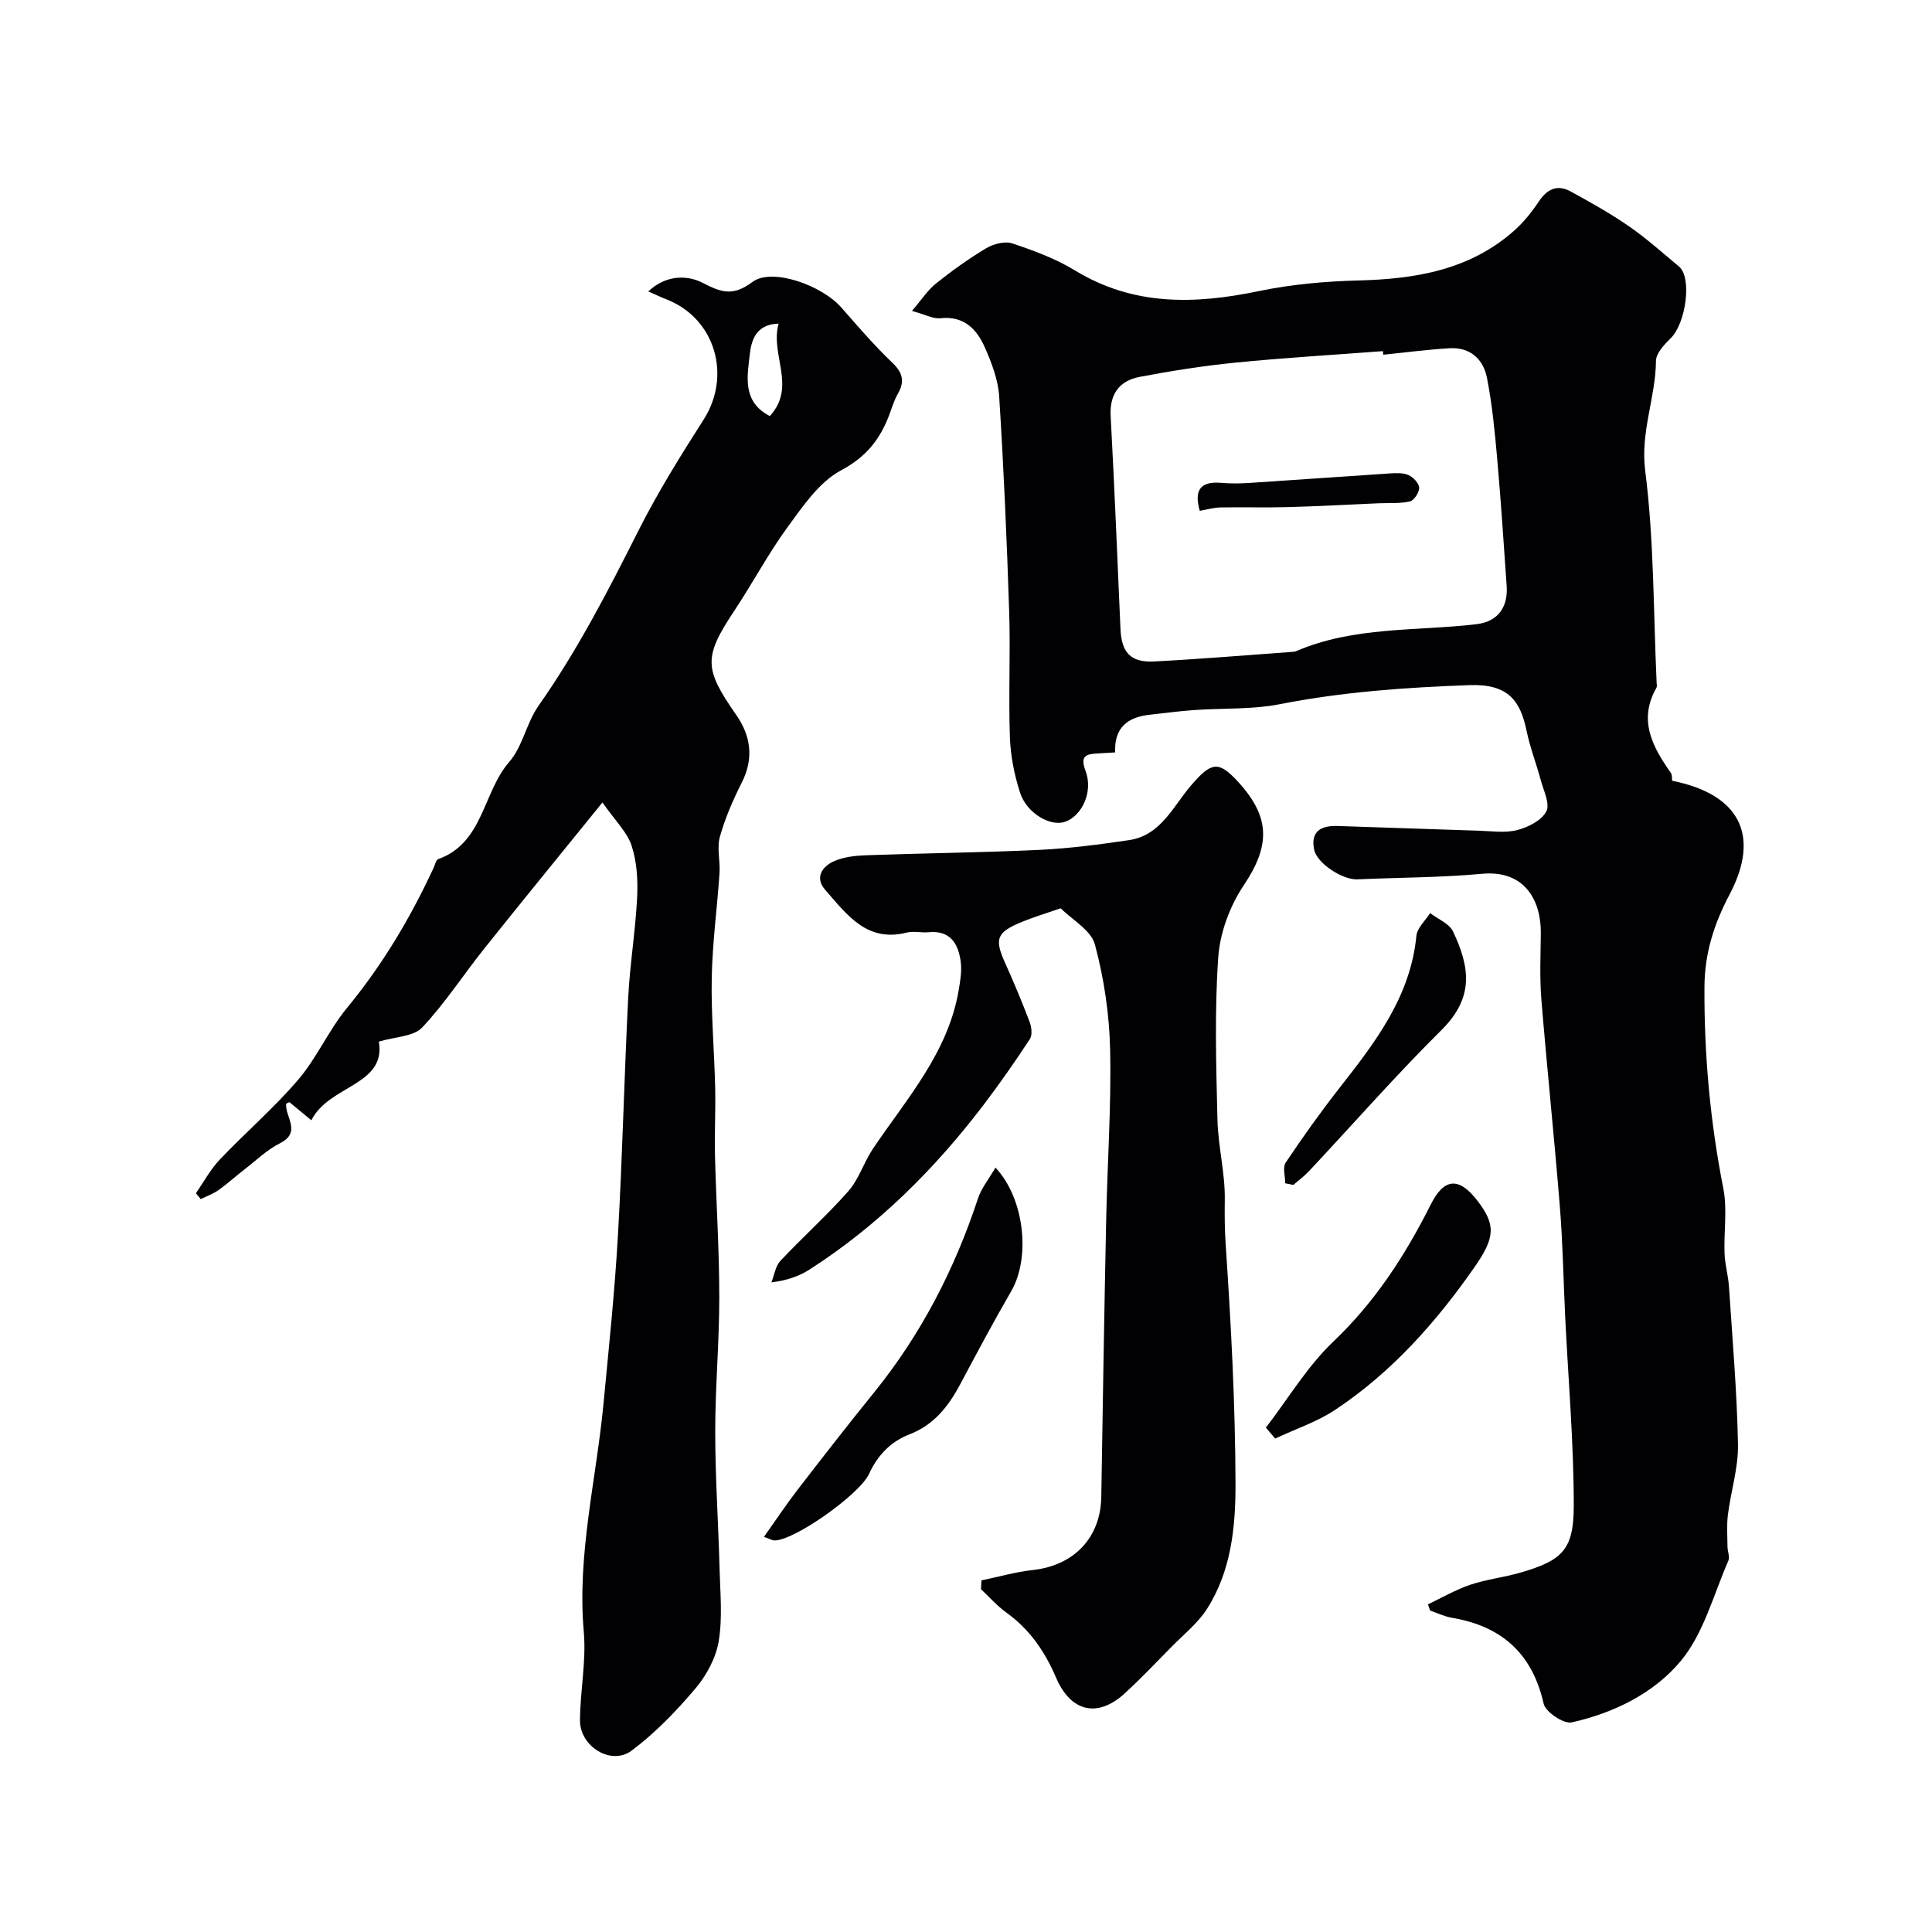
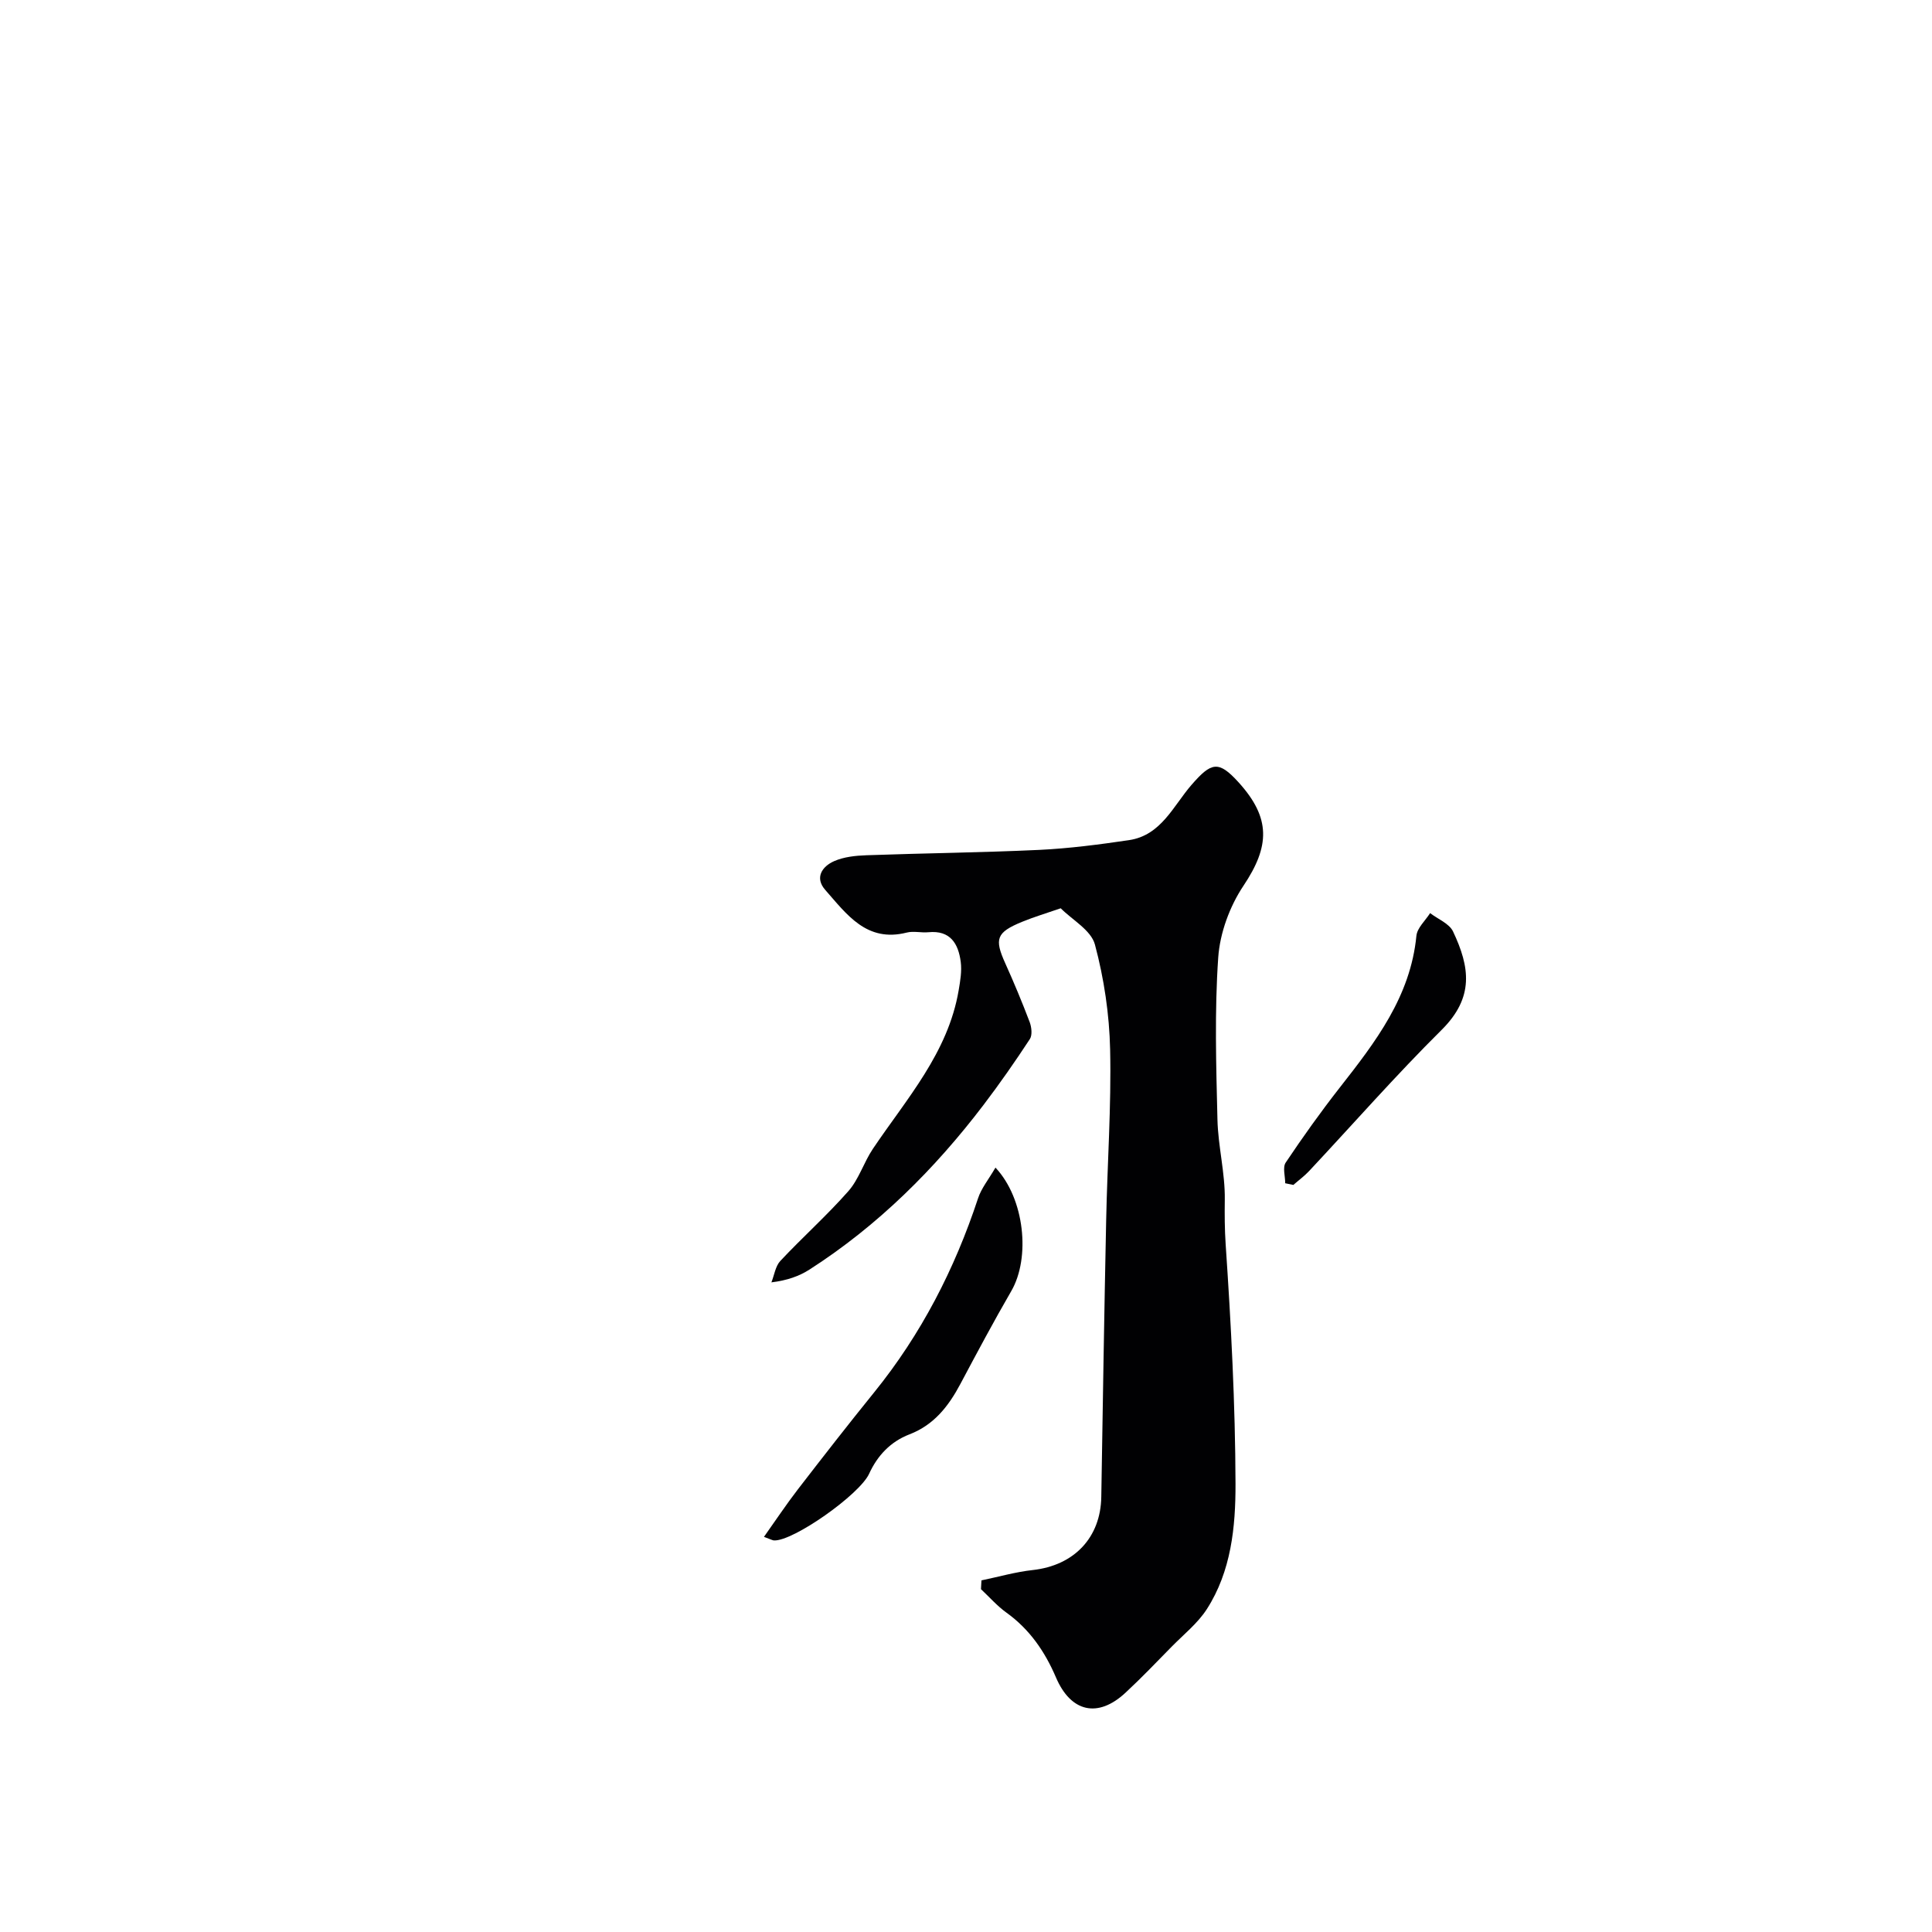
<svg xmlns="http://www.w3.org/2000/svg" enable-background="new 0 0 400 400" viewBox="0 0 400 400">
  <g fill="#010103">
-     <path d="m295.63 332.17c2.91-1.38 5.73-3.04 8.77-4.06 3.38-1.14 7-1.53 10.43-2.53 8.58-2.5 10.99-4.68 11-13.74.01-13.04-1.13-26.07-1.77-39.11-.37-7.6-.49-15.22-1.1-22.8-1.16-14.42-2.68-28.8-3.85-43.22-.36-4.47-.14-8.99-.1-13.49.07-6.61-3.2-13.14-12.17-12.31-8.56.79-17.19.76-25.79 1.15-3.05.14-8.38-3.28-8.97-6.15-.79-3.84 1.49-5 4.81-4.9 9.77.31 19.54.68 29.31.98 2.66.08 5.46.51 7.96-.14 2.25-.59 5.02-1.99 5.99-3.86.81-1.55-.58-4.32-1.16-6.5-.92-3.41-2.21-6.74-2.93-10.19-1.29-6.21-3.78-9.74-11.82-9.45-13.2.47-26.26 1.39-39.25 3.94-5.78 1.13-11.84.8-17.77 1.22-3.1.22-6.18.64-9.27.98-4.49.5-7.29 2.66-7.07 7.79-1.32.08-2.46.14-3.59.21-2.34.14-3.76.38-2.54 3.61 1.64 4.33-.75 9.34-4.26 10.55-3 1.04-7.9-1.76-9.28-5.99-1.2-3.68-1.98-7.63-2.12-11.49-.31-8.66.13-17.34-.15-25.99-.48-14.87-1.13-29.75-2.07-44.6-.22-3.47-1.57-6.99-3-10.22-1.67-3.75-4.33-6.5-9.16-5.97-1.48.16-3.09-.75-5.9-1.52 2-2.32 3.25-4.29 4.97-5.67 3.31-2.64 6.78-5.14 10.41-7.31 1.51-.9 3.86-1.51 5.41-.99 4.45 1.49 8.97 3.15 12.95 5.58 12.12 7.4 24.82 7.05 38.08 4.29 6.71-1.4 13.67-2.02 20.53-2.2 11.89-.3 23.14-2.14 32.38-10.36 1.94-1.73 3.62-3.83 5.06-6 1.74-2.61 3.85-3.57 6.59-2.07 4.11 2.25 8.23 4.55 12.07 7.21 3.63 2.51 6.94 5.49 10.35 8.32 2.74 2.27 1.47 11.75-1.73 14.88-1.32 1.29-3.01 3.09-3.03 4.68-.07 7.62-3.25 14.65-2.23 22.7 1.85 14.52 1.69 29.3 2.37 43.97.02.33.11.73-.04.99-3.82 6.69-.84 12.2 2.97 17.61.31.44.21 1.18.28 1.65 13.82 2.74 18.41 11.19 11.89 23.54-3.22 6.11-5.16 12.15-5.2 19.12-.08 14.06 1.18 27.91 3.9 41.71.86 4.36.09 9.02.26 13.54.09 2.27.76 4.51.91 6.79.72 10.89 1.66 21.78 1.87 32.68.09 4.83-1.46 9.67-2.08 14.53-.28 2.2-.11 4.45-.09 6.68.01.97.52 2.11.18 2.89-3.08 7.02-5.08 14.97-9.79 20.68-5.54 6.71-13.89 10.85-22.64 12.79-1.65.37-5.42-2.14-5.81-3.86-2.36-10.44-8.72-16.06-19.01-17.8-1.54-.26-3-.98-4.5-1.49-.15-.41-.31-.84-.46-1.28zm-9.24-258.73c-.02-.25-.04-.5-.07-.74-10.18.77-20.39 1.37-30.55 2.38-6.64.66-13.26 1.7-19.82 2.95-4.17.8-6.25 3.54-6 8.1.78 14.68 1.4 29.38 2.03 44.07.21 4.85 2.07 7 6.94 6.75 9.53-.49 19.03-1.3 28.55-1.98.33-.02.67-.06.97-.19 11.9-5.11 24.76-4.08 37.2-5.54 4.91-.58 6.57-3.99 6.3-7.92-.61-8.86-1.2-17.72-1.98-26.56-.49-5.53-1.03-11.09-2.1-16.53-.76-3.88-3.49-6.39-7.75-6.13-4.58.27-9.14.88-13.72 1.34z" />
-     <path d="m134.21 60.34c3.9-3.68 8.42-3.24 11.16-1.83 3.98 2.05 6.34 2.9 10.41-.13s14.38.69 18.42 5.3c3.42 3.9 6.81 7.85 10.56 11.43 2.2 2.1 2.57 3.9 1.12 6.44-.8 1.4-1.25 2.99-1.83 4.51-1.92 4.99-4.76 8.57-9.92 11.32-4.5 2.4-7.86 7.36-11.03 11.7-4.03 5.51-7.25 11.61-11.03 17.31-6.42 9.67-6.35 12 .38 21.66 2.98 4.28 3.67 8.95 1.14 13.95-1.82 3.61-3.47 7.38-4.55 11.26-.65 2.33.1 5.01-.07 7.51-.49 7.21-1.47 14.41-1.61 21.63-.15 7.59.53 15.2.71 22.8.11 4.7-.16 9.41-.04 14.1.25 9.77.89 19.54.89 29.31.01 9.27-.85 18.54-.84 27.8 0 9.45.65 18.91.9 28.36.13 5.02.63 10.15-.18 15.04-.58 3.47-2.54 7.08-4.85 9.81-3.96 4.67-8.3 9.18-13.18 12.83-4.22 3.16-10.71-.84-10.69-6.26.03-6.1 1.32-12.27.79-18.29-1.42-16.06 2.58-31.55 4.08-47.3 1.11-11.62 2.33-23.25 2.99-34.9.94-16.35 1.29-32.74 2.12-49.1.35-6.94 1.5-13.83 1.85-20.77.18-3.57-.04-7.37-1.14-10.73-.91-2.8-3.35-5.11-6.04-8.96-8.79 10.86-16.7 20.52-24.48 30.27-4.33 5.42-8.12 11.31-12.85 16.33-1.78 1.89-5.56 1.89-8.96 2.91 1.55 9.11-10.33 9-13.98 16.29-1.59-1.31-3.06-2.53-4.54-3.75-.18.1-.66.23-.68.4-.2 2.72 3.25 5.83-1.31 8.13-2.69 1.36-4.96 3.58-7.38 5.45-1.81 1.4-3.5 2.94-5.36 4.26-1.1.77-2.42 1.23-3.64 1.83-.33-.41-.66-.82-.99-1.22 1.63-2.33 3-4.91 4.93-6.95 5.33-5.61 11.24-10.69 16.25-16.55 3.87-4.53 6.31-10.26 10.1-14.86 7.35-8.91 13.16-18.68 17.98-29.11.27-.59.45-1.53.9-1.69 9.4-3.39 9.21-13.82 14.71-20.13 2.79-3.2 3.56-8.07 6.06-11.62 8.02-11.41 14.37-23.71 20.62-36.13 4.01-7.96 8.75-15.59 13.56-23.11 5.82-9.1 2.43-20.86-7.53-24.85-1.11-.43-2.18-.93-3.93-1.7zm27 6.66c-5 .14-5.69 3.9-5.99 6.5-.51 4.48-1.56 9.71 4.17 12.64 5.62-6.15-.02-12.73 1.82-19.14z" />
    <path d="m203.2 327.2c3.54-.73 7.05-1.75 10.63-2.14 8.56-.95 14.05-6.71 14.18-15.16.31-19.1.61-38.2 1.01-57.29.24-11.77 1.08-23.54.82-35.3-.16-7.3-1.26-14.72-3.15-21.76-.8-2.97-4.7-5.1-7.08-7.5-2.88 1-5.51 1.78-8.04 2.82-5.29 2.18-5.72 3.52-3.45 8.55 1.81 4.01 3.5 8.07 5.06 12.18.4 1.06.58 2.7.04 3.53-3.04 4.64-6.22 9.2-9.58 13.62-10.14 13.32-21.88 25-36.03 34.09-2.14 1.37-4.59 2.25-7.9 2.66.6-1.5.83-3.35 1.85-4.44 4.6-4.91 9.65-9.41 14.09-14.45 2.19-2.49 3.19-5.97 5.08-8.77 6.98-10.37 15.55-19.87 17.75-32.8.33-1.94.68-3.98.43-5.89-.49-3.76-2.14-6.59-6.7-6.14-1.49.14-3.08-.29-4.48.07-8.31 2.11-12.43-3.79-16.87-8.83-2.23-2.53-.66-4.86 1.84-5.96 2.03-.89 4.43-1.14 6.69-1.22 11.93-.43 23.87-.55 35.79-1.11 6.21-.3 12.42-1.11 18.58-2.02 6.65-.99 9.16-7.1 12.93-11.44 4.11-4.73 5.59-5.1 9.74-.53 6.72 7.4 6.49 13.24 1.02 21.41-2.85 4.26-4.88 9.78-5.23 14.87-.77 11.13-.43 22.36-.16 33.55.13 5.54 1.6 11.06 1.52 16.58-.04 3.12-.03 6.1.18 9.25 1.12 16.5 1.99 33.05 2.04 49.59.02 8.91-.89 18.1-5.95 25.95-1.89 2.93-4.79 5.23-7.27 7.76-3.15 3.21-6.26 6.47-9.56 9.53-5.73 5.33-11.33 4.02-14.4-3.18-2.28-5.33-5.45-9.96-10.26-13.41-1.92-1.38-3.52-3.22-5.26-4.85.05-.63.07-1.23.1-1.82z" />
    <path d="m206.1 241.74c6.05 6.43 7.27 18.66 3.28 25.55-3.66 6.32-7.1 12.77-10.53 19.22-2.45 4.61-5.46 8.5-10.56 10.46-3.9 1.5-6.62 4.38-8.35 8.16-1.98 4.32-15.76 14.02-19.7 13.8-.31-.02-.62-.21-2.07-.74 2.45-3.45 4.62-6.72 7.01-9.82 5.2-6.74 10.43-13.46 15.79-20.08 9.74-12.03 16.68-25.52 21.52-40.18.68-2.09 2.19-3.92 3.61-6.37z" />
-     <path d="m262.09 295.57c4.62-6 8.58-12.7 14.01-17.86 8.65-8.23 14.87-17.88 20.14-28.36 2.75-5.46 5.8-5.72 9.61-.8 3.88 5.01 3.71 7.67-.56 13.79-7.98 11.44-17.14 21.76-28.81 29.52-3.8 2.53-8.29 4.01-12.47 5.98-.64-.75-1.28-1.51-1.92-2.27z" />
    <path d="m266.09 244.98c0-1.45-.57-3.28.1-4.28 3.54-5.29 7.25-10.49 11.18-15.51 7.39-9.43 14.65-18.84 15.88-31.43.16-1.65 1.85-3.15 2.84-4.71 1.63 1.25 3.97 2.16 4.75 3.81 3.48 7.36 4.42 13.63-2.37 20.37-9.49 9.41-18.32 19.49-27.46 29.25-.98 1.04-2.16 1.9-3.24 2.85-.57-.11-1.13-.23-1.68-.35z" />
-     <path d="m248.4 105.76c-1.14-4.01-.14-6.18 4.41-5.79 1.98.17 3.99.14 5.98.01 9.64-.63 19.28-1.33 28.92-1.96 1.31-.08 2.78-.17 3.91.34.98.44 2.17 1.69 2.2 2.63.04.96-1.06 2.62-1.92 2.82-2.08.49-4.33.29-6.5.39-6.24.27-12.47.62-18.72.79-4.67.13-9.35-.02-14.02.07-1.41.03-2.8.45-4.26.7z" />
  </g>
</svg>